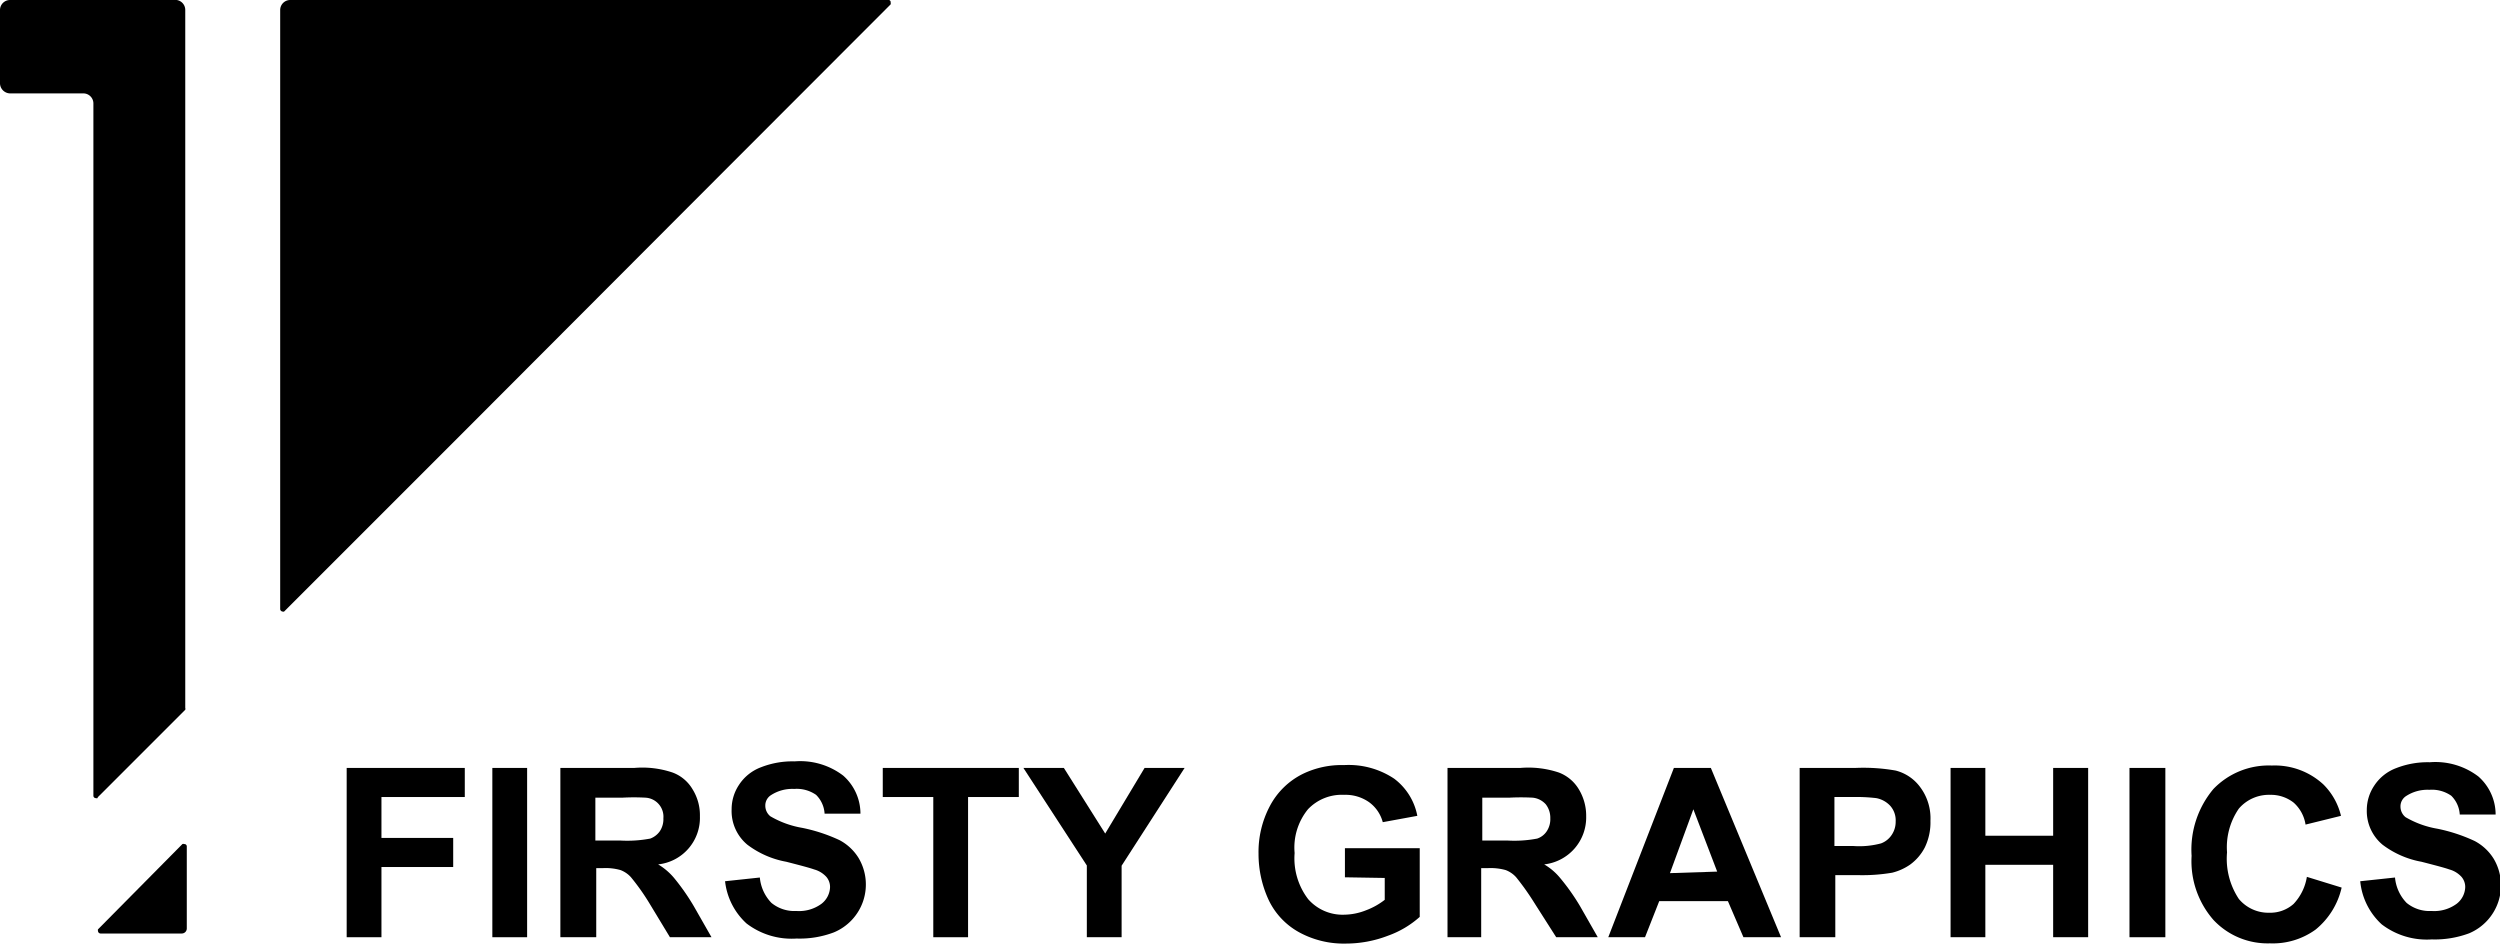
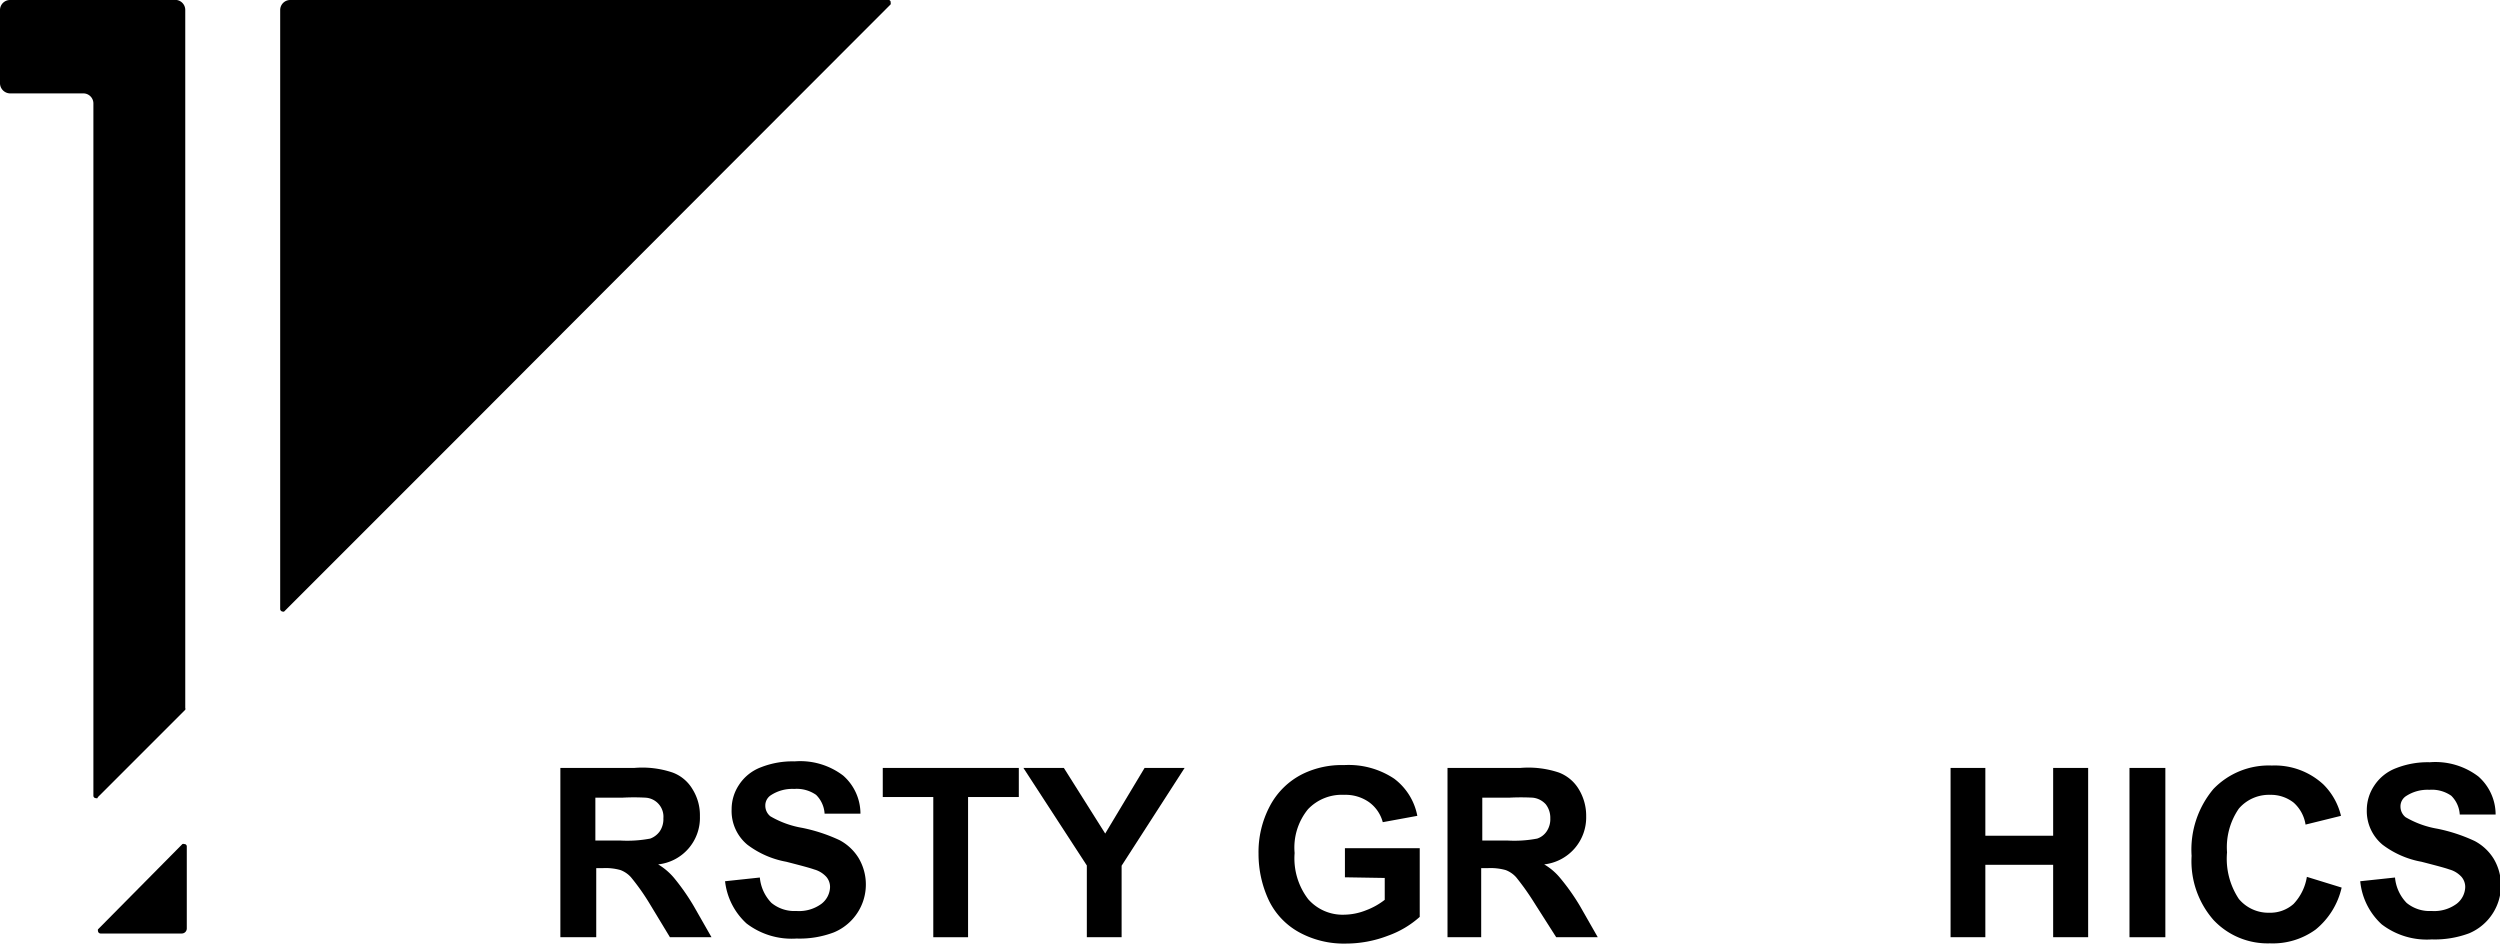
<svg xmlns="http://www.w3.org/2000/svg" viewBox="0 0 114.3 43.14">
  <title>アセット 1</title>
  <g id="レイヤー_2" data-name="レイヤー 2">
    <g id="txt">
      <path d="M8.42,38.59a.11.11,0,0,0-.08,0h0L4.48,42.49h0a.11.11,0,0,0,0,.07.12.12,0,0,0,.12.12H8.31a.23.23,0,0,0,.23-.23V38.71h0A.11.11,0,0,0,8.42,38.59Z" />
      <path d="M4.47,36.45l4-4h0a.11.11,0,0,0,0-.08V.45A.46.46,0,0,0,8.08,0H.46A.46.46,0,0,0,0,.45V3.82a.47.47,0,0,0,.45.45H3.81a.46.46,0,0,1,.46.45V36.38a.11.11,0,0,0,.11.11.11.11,0,0,0,.08,0Z" />
      <path d="M40.65,0H13.26a.46.46,0,0,0-.45.45V27.84a.12.12,0,0,0,.11.12.09.09,0,0,0,.07,0s0,0,0,0l7.83-7.83L31.44,9.49,40.72.2h0a.11.11,0,0,0,0-.07A.11.11,0,0,0,40.65,0Z" />
-       <path d="M15.85,42.85V35.11h5.4v1.33H17.44v1.87h3.28v1.33H17.44v3.21Z" />
-       <path d="M22.51,42.85V35.11H24.1v7.74Z" />
      <path d="M25.62,42.85V35.11H29a4.31,4.31,0,0,1,1.75.21,1.77,1.77,0,0,1,.91.76A2.24,2.24,0,0,1,32,37.32a2.14,2.14,0,0,1-1.91,2.2,2.88,2.88,0,0,1,.72.61,10,10,0,0,1,.91,1.3l.81,1.42h-1.9l-.95-1.57a10.22,10.22,0,0,0-.83-1.17,1.22,1.22,0,0,0-.48-.33,2.49,2.49,0,0,0-.79-.09h-.32v3.16Zm1.6-4.42h1.16a5.65,5.65,0,0,0,1.35-.09.93.93,0,0,0,.44-.34,1,1,0,0,0,.16-.59.87.87,0,0,0-.81-.94,9.6,9.6,0,0,0-1.07,0H27.22Z" />
      <path d="M66.18,42.85V35.11h3.33a4.39,4.39,0,0,1,1.76.21,1.81,1.81,0,0,1,.91.76,2.33,2.33,0,0,1,.34,1.24,2.16,2.16,0,0,1-1.92,2.2,2.72,2.72,0,0,1,.72.61,9.84,9.84,0,0,1,.92,1.3l.81,1.42h-1.9l-1-1.57a11.73,11.73,0,0,0-.83-1.17,1.22,1.22,0,0,0-.48-.33,2.57,2.57,0,0,0-.8-.09h-.32v3.16Zm1.59-4.42h1.17a5.54,5.54,0,0,0,1.34-.09.84.84,0,0,0,.44-.34,1,1,0,0,0,.16-.59,1,1,0,0,0-.21-.64.93.93,0,0,0-.59-.3,10,10,0,0,0-1.08,0H67.77Z" />
      <path d="M33.15,40.29l1.59-.17a1.91,1.91,0,0,0,.53,1.16,1.65,1.65,0,0,0,1.14.37,1.73,1.73,0,0,0,1.15-.33,1,1,0,0,0,.39-.76.71.71,0,0,0-.17-.47,1.17,1.17,0,0,0-.56-.34c-.19-.07-.61-.18-1.27-.35a4.19,4.19,0,0,1-1.78-.78A2,2,0,0,1,33.45,37a2,2,0,0,1,.34-1.12,2.06,2.06,0,0,1,1-.8,3.93,3.93,0,0,1,1.54-.27,3.24,3.24,0,0,1,2.22.65,2.32,2.32,0,0,1,.79,1.74l-1.64,0a1.31,1.31,0,0,0-.39-.86,1.55,1.55,0,0,0-1-.27,1.79,1.79,0,0,0-1.07.29.56.56,0,0,0-.25.48.62.62,0,0,0,.23.48,4.3,4.3,0,0,0,1.46.53,7.57,7.57,0,0,1,1.7.56,2.27,2.27,0,0,1,.87.81,2.37,2.37,0,0,1-1.13,3.41,4.41,4.41,0,0,1-1.7.28,3.39,3.39,0,0,1-2.29-.69A3.07,3.07,0,0,1,33.15,40.29Z" />
      <path d="M107.91,40.29l1.59-.17a1.91,1.91,0,0,0,.53,1.16,1.65,1.65,0,0,0,1.14.37,1.73,1.73,0,0,0,1.15-.33,1,1,0,0,0,.39-.76.71.71,0,0,0-.17-.47,1.17,1.17,0,0,0-.56-.34c-.19-.07-.61-.18-1.27-.35a4.19,4.19,0,0,1-1.78-.78,2,2,0,0,1-.72-1.58,2,2,0,0,1,.34-1.12,2.06,2.06,0,0,1,1-.8,3.93,3.93,0,0,1,1.54-.27,3.24,3.24,0,0,1,2.22.65,2.32,2.32,0,0,1,.79,1.74l-1.64,0a1.31,1.31,0,0,0-.39-.86,1.55,1.55,0,0,0-1-.27,1.79,1.79,0,0,0-1.07.29.56.56,0,0,0-.25.48.62.62,0,0,0,.23.48,4.3,4.3,0,0,0,1.46.53,7.57,7.57,0,0,1,1.7.56,2.27,2.27,0,0,1,.87.81,2.38,2.38,0,0,1-1.12,3.41,4.5,4.5,0,0,1-1.71.28,3.39,3.39,0,0,1-2.29-.69A3.07,3.07,0,0,1,107.91,40.29Z" />
      <path d="M42.67,42.85V36.44H40.36V35.11h6.22v1.33H44.26v6.41Z" />
      <path d="M49.69,42.85V39.57l-2.9-4.46h1.85l1.89,3,1.8-3h1.83l-2.88,4.47v3.27Z" />
      <path d="M61.49,40.11V38.78h3.42v3.14a4.37,4.37,0,0,1-1.45.86,5.35,5.35,0,0,1-1.92.36,4.25,4.25,0,0,1-2.15-.52A3.3,3.3,0,0,1,58,41.14a5,5,0,0,1-.46-2.1,4.49,4.49,0,0,1,.52-2.19,3.41,3.41,0,0,1,1.51-1.47,4.06,4.06,0,0,1,1.88-.4,3.75,3.75,0,0,1,2.29.62,2.77,2.77,0,0,1,1.06,1.7l-1.58.29a1.65,1.65,0,0,0-.62-.91,1.87,1.87,0,0,0-1.15-.34A2.13,2.13,0,0,0,59.8,37a2.77,2.77,0,0,0-.61,2,3.07,3.07,0,0,0,.62,2.11,2.09,2.09,0,0,0,1.64.71,2.78,2.78,0,0,0,1-.2,3.21,3.21,0,0,0,.86-.48v-1Z" />
-       <path d="M81.43,42.85H79.71L79,41.2H75.86l-.65,1.65H73.53l3-7.74h1.69Zm-2.92-3L77.42,37l-1.07,2.92Z" />
-       <path d="M82.28,42.85V35.11h2.55a8.48,8.48,0,0,1,1.84.12A2,2,0,0,1,87.8,36a2.38,2.38,0,0,1,.46,1.53A2.62,2.62,0,0,1,88,38.75a2.24,2.24,0,0,1-.67.78,2.48,2.48,0,0,1-.82.37,8.13,8.13,0,0,1-1.6.11h-1v2.84Zm1.59-6.41v2.24h.87A3.84,3.84,0,0,0,86,38.56a1,1,0,0,0,.49-.39,1.07,1.07,0,0,0,.18-.61,1,1,0,0,0-.25-.72,1.16,1.16,0,0,0-.64-.35,7.82,7.82,0,0,0-1.09-.05Z" />
      <path d="M89.18,42.85V35.11h1.59v3.1h3.1v-3.1h1.6v7.74h-1.6V39.54h-3.1v3.31Z" />
      <path d="M97.36,42.85V35.11H99v7.74Z" />
      <path d="M105.47,40.09l1.59.49a3.46,3.46,0,0,1-1.19,1.92,3.33,3.33,0,0,1-2.09.63,3.39,3.39,0,0,1-2.58-1.07,4.08,4.08,0,0,1-1-2.93,4.31,4.31,0,0,1,1-3.06A3.51,3.51,0,0,1,103.87,35a3.27,3.27,0,0,1,2.35.86,3,3,0,0,1,.81,1.44l-1.62.4a1.69,1.69,0,0,0-.54-1,1.68,1.68,0,0,0-1.08-.36,1.81,1.81,0,0,0-1.43.63,3.11,3.11,0,0,0-.54,2,3.32,3.32,0,0,0,.54,2.13,1.76,1.76,0,0,0,1.4.63,1.6,1.6,0,0,0,1.1-.4A2.33,2.33,0,0,0,105.47,40.09Z" />
    </g>
  </g>
</svg>